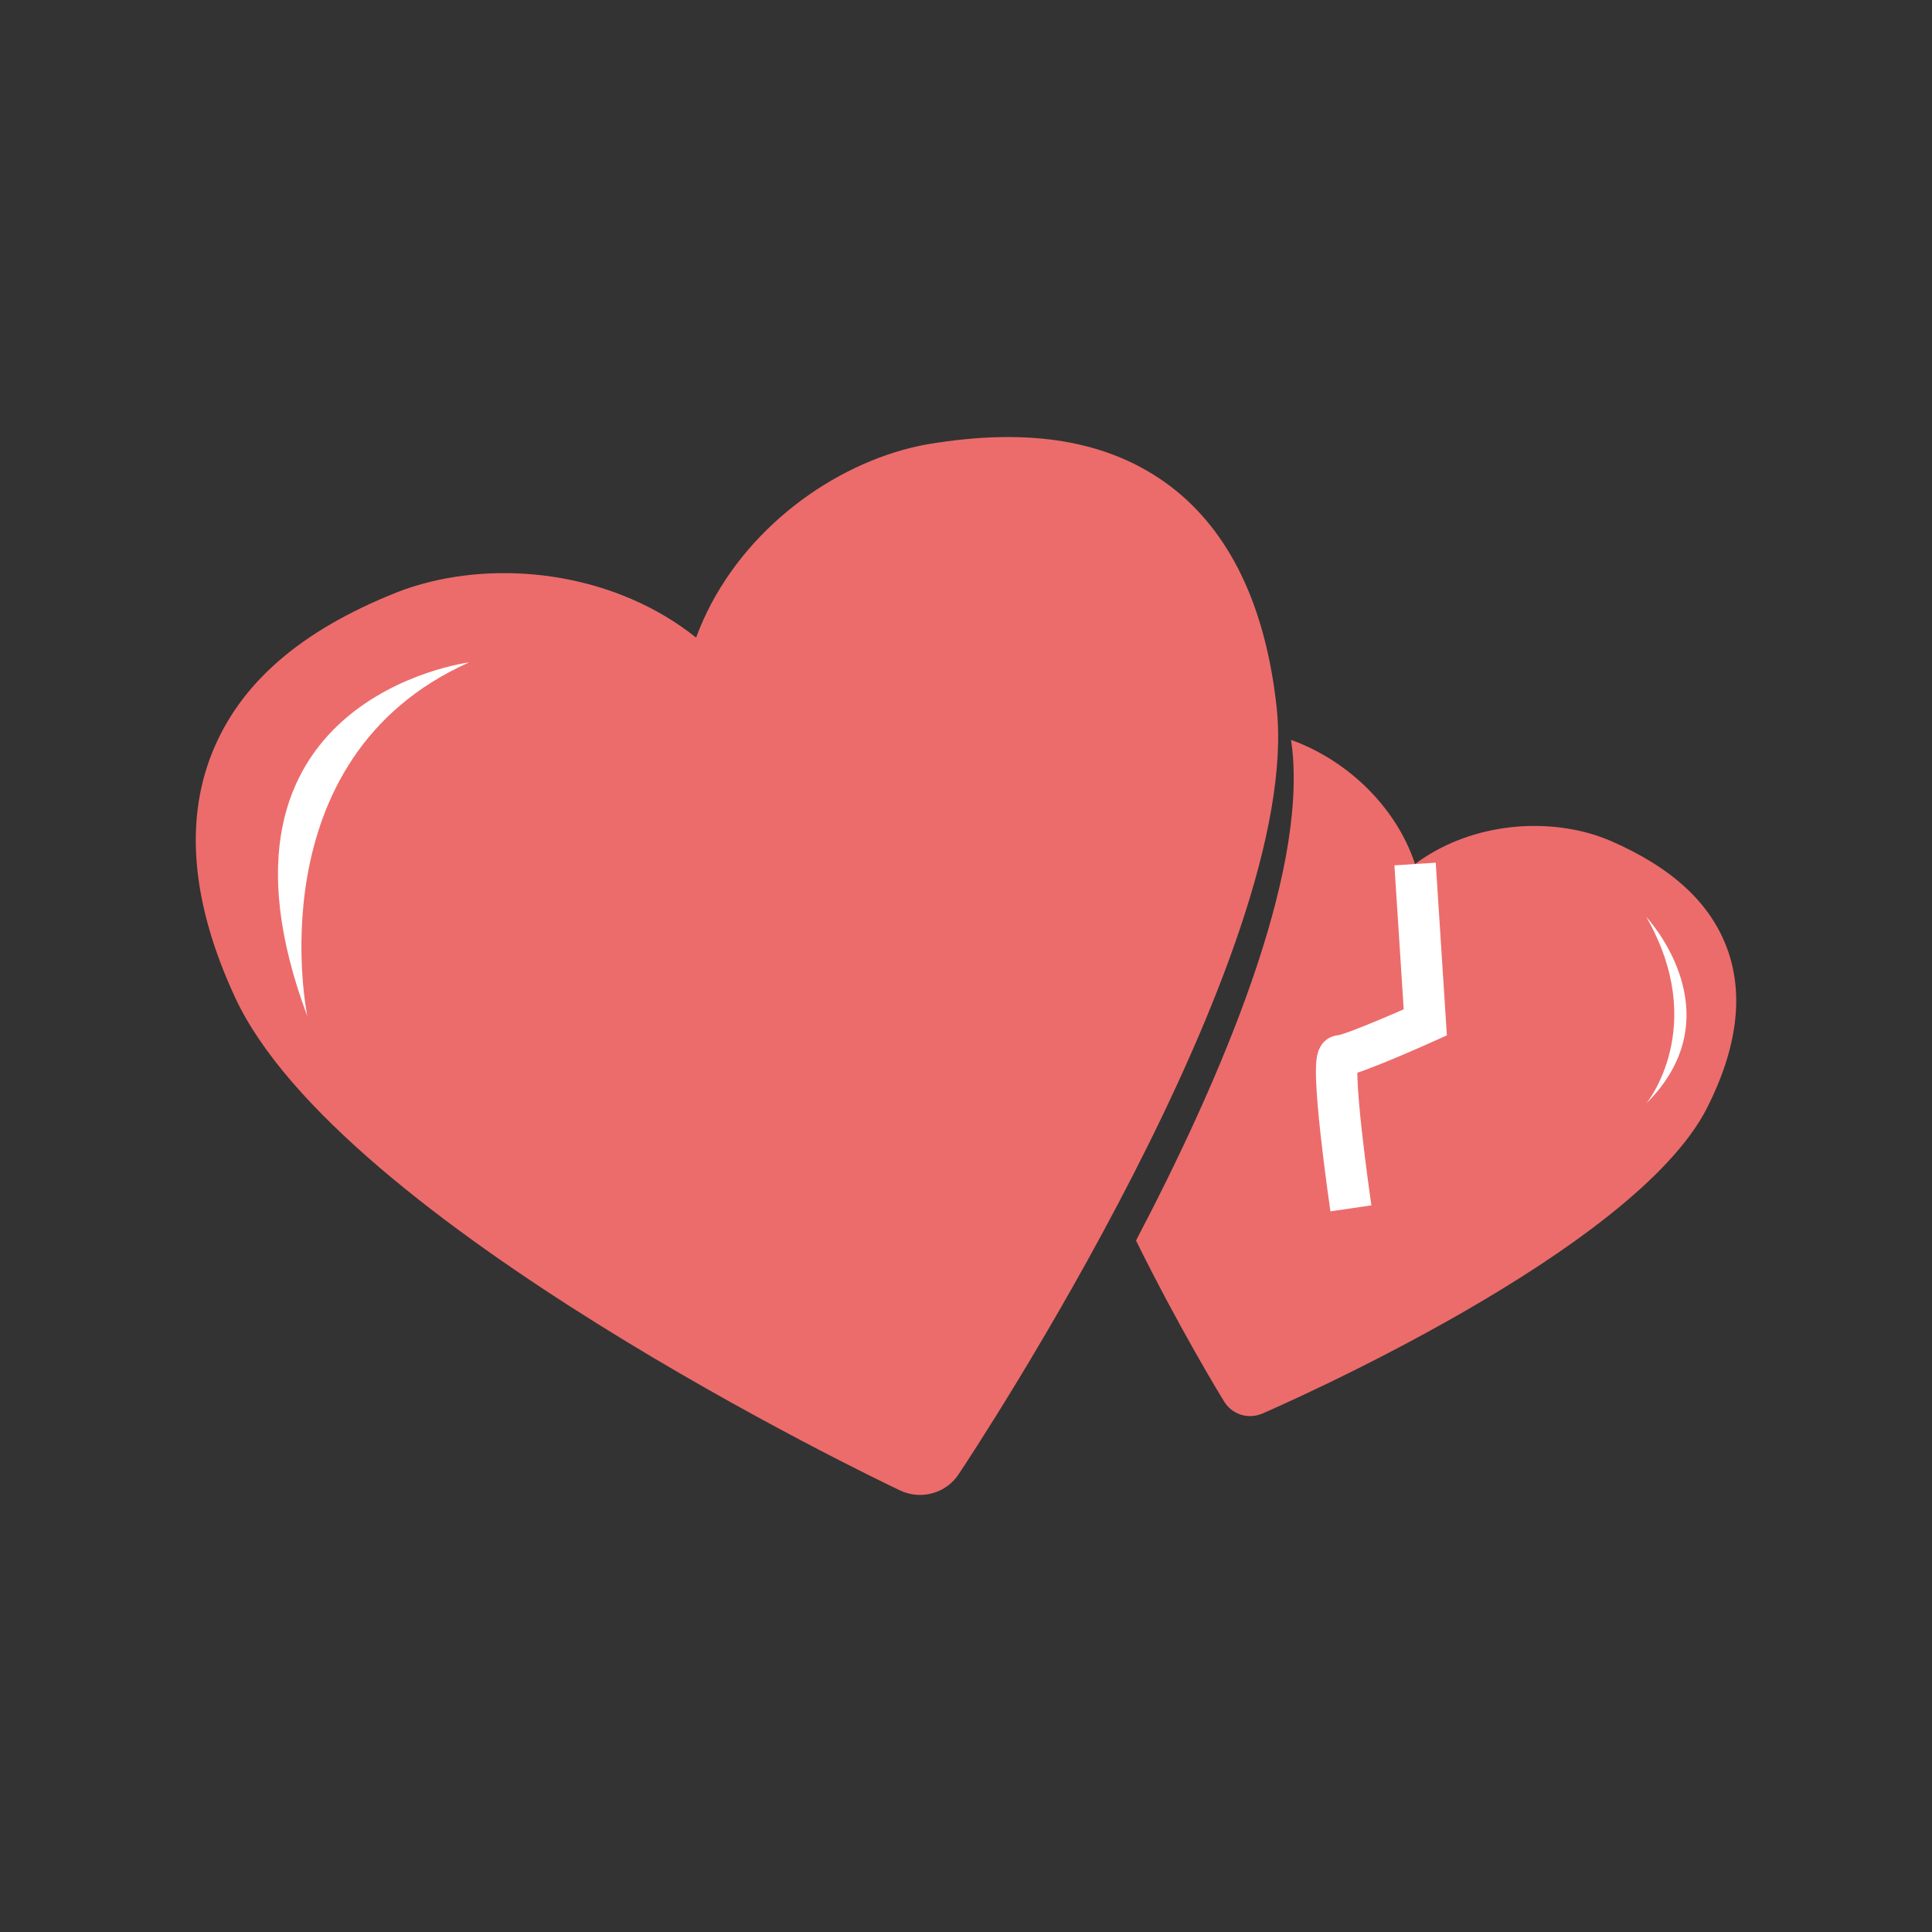
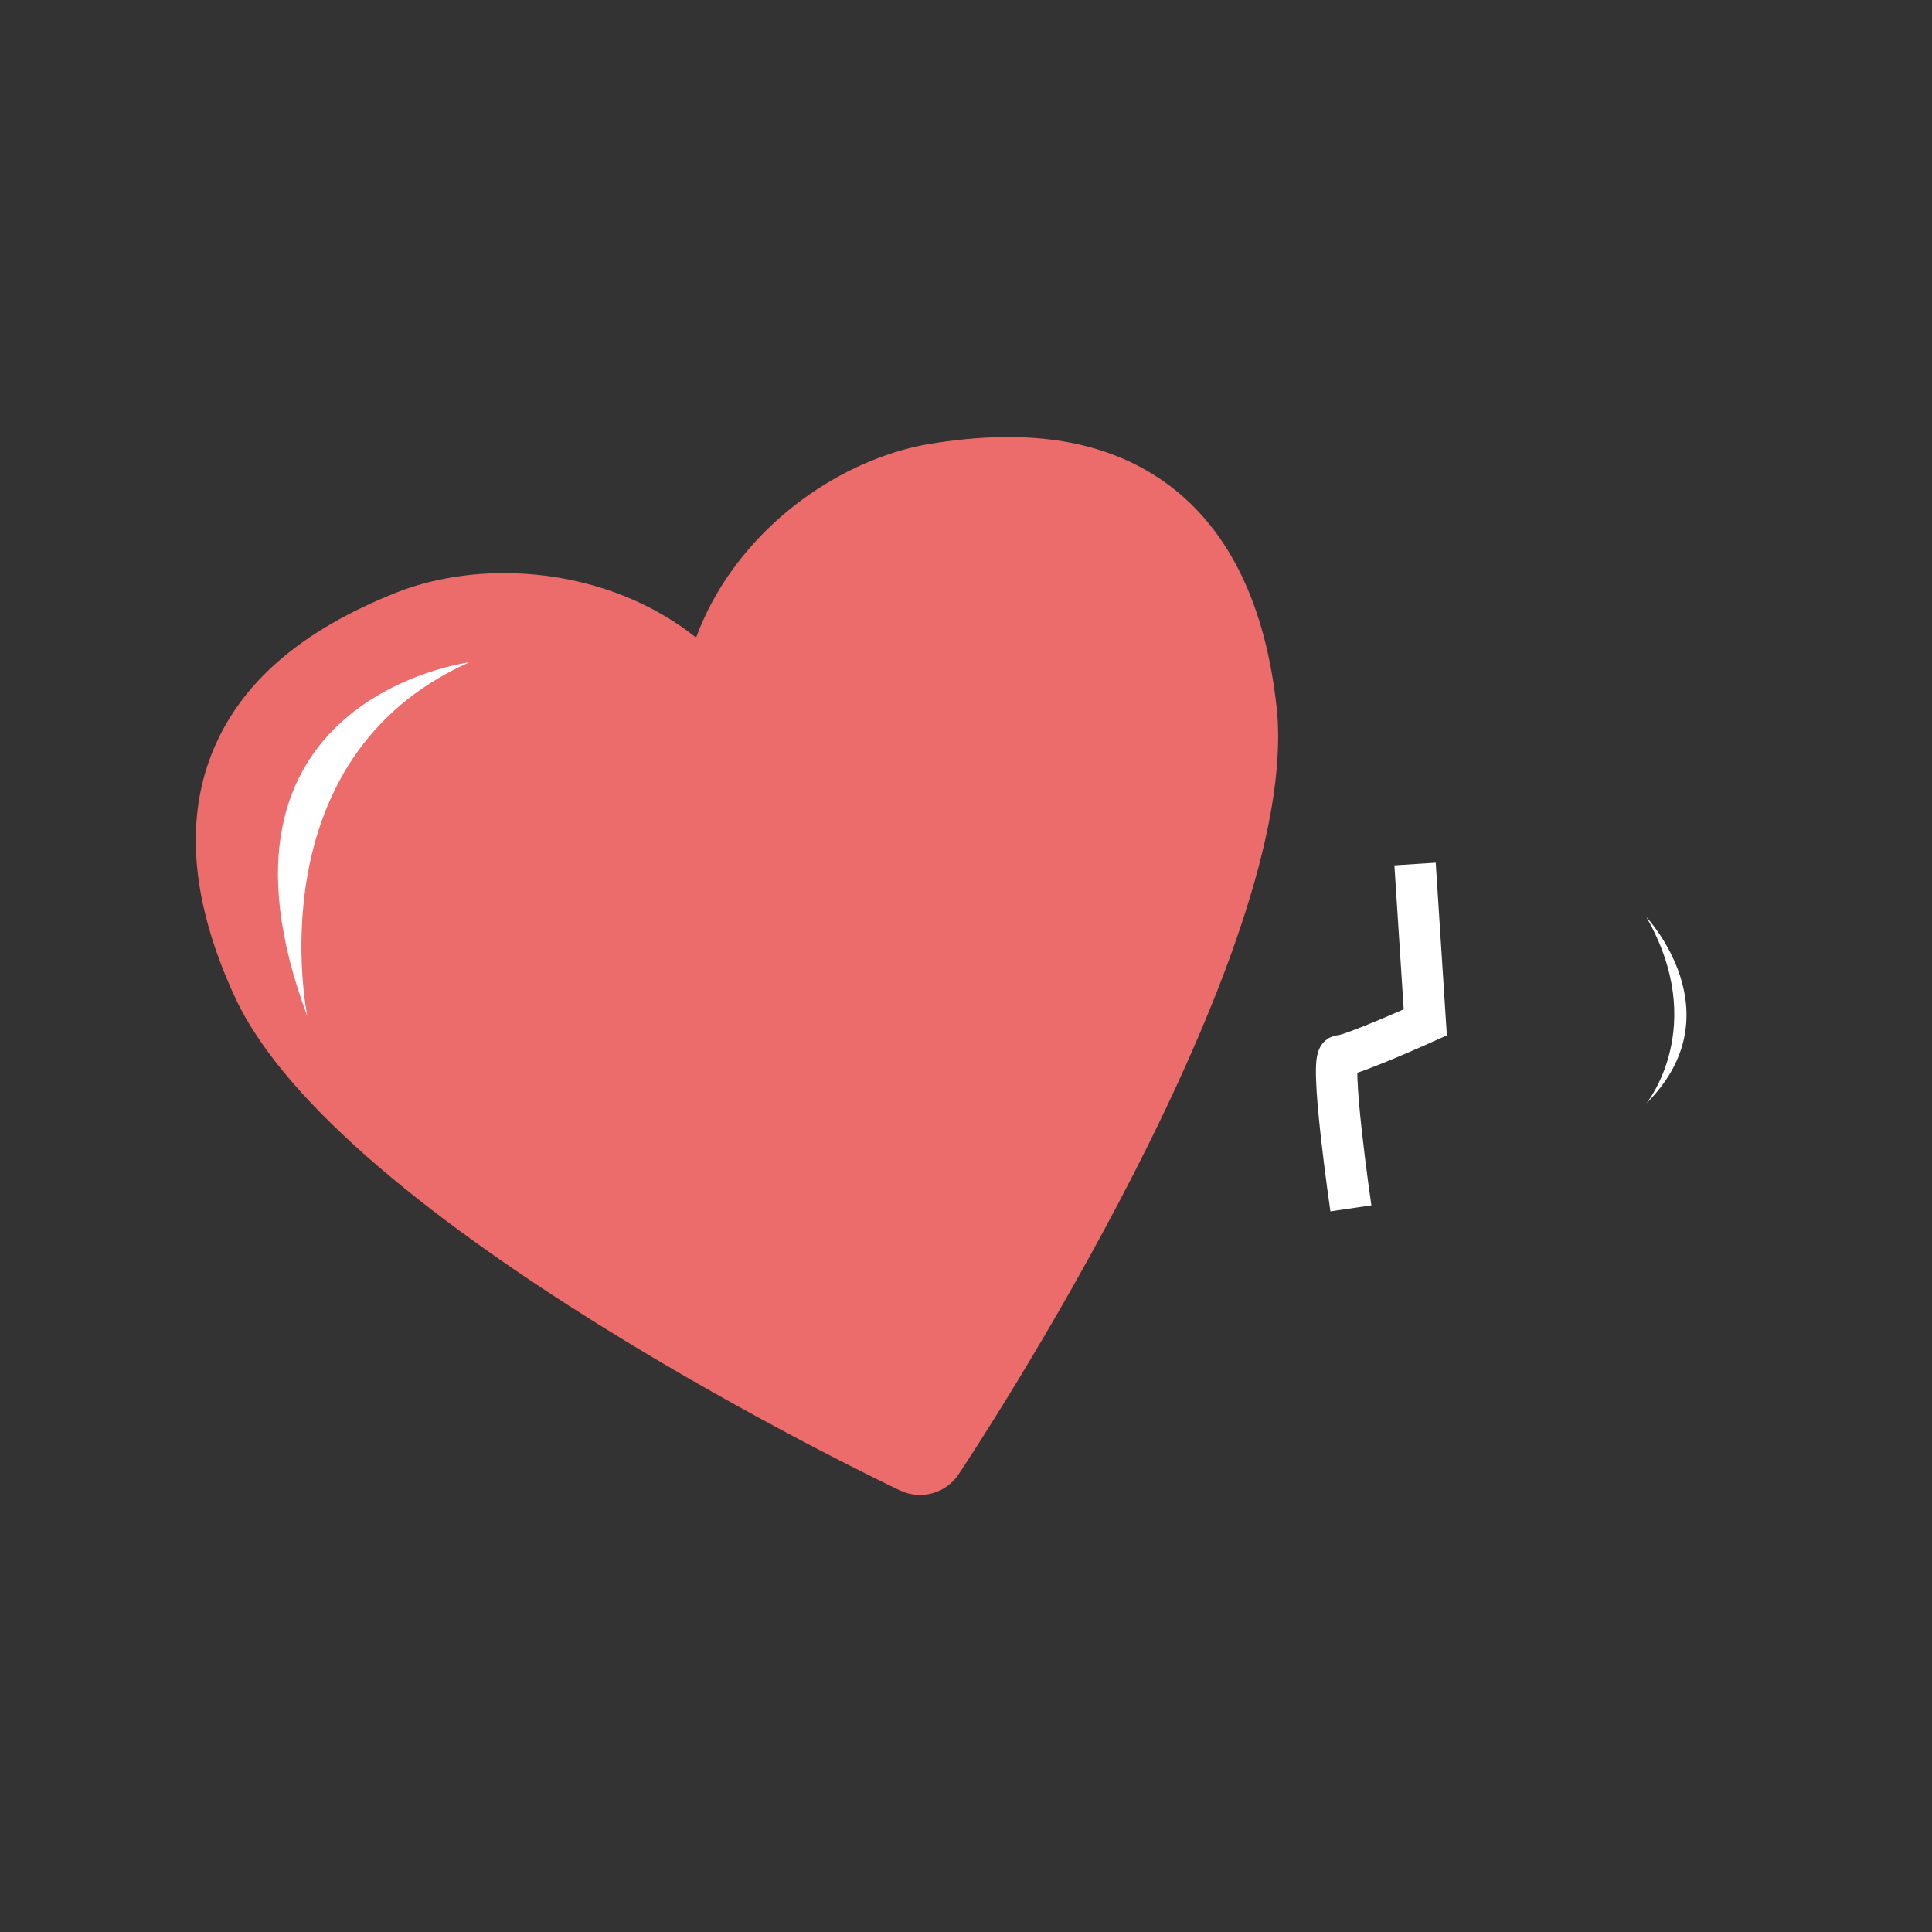
<svg xmlns="http://www.w3.org/2000/svg" version="1.1" id="レイヤー_1" x="0px" y="0px" width="70px" height="70px" viewBox="0 0 70 70" enable-background="new 0 0 70 70" xml:space="preserve">
  <rect x="0" y="0" width="70" height="70" fill="#333333" stroke="none" />
  <g>
-     <path fill="#EC6C6B" d="M46.817,27.104c-0.012-0.098-0.026-0.193-0.04-0.295c1.927,0.686,3.772,2.324,4.493,4.496   c1.91-1.426,4.495-1.688,6.505-1.055c0.2,0.063,0.395,0.137,0.575,0.213c2.247,0.979,3.633,2.264,4.238,3.932   c0.598,1.654,0.354,3.58-0.728,5.727c-2.627,5.221-15.583,10.859-16.133,11.098c-0.25,0.104-0.521,0.115-0.766,0.037   c-0.247-0.08-0.464-0.24-0.609-0.477c-0.136-0.221-1.631-2.672-3.192-5.832C44.262,39.031,47.333,31.799,46.817,27.104z" />
    <path fill="#FFFFFF" d="M59.651,39.979c3.272-3.27,0-6.752,0-6.752C61.928,37.207,59.651,39.979,59.651,39.979z" />
    <path fill="none" stroke="#FFFFFF" stroke-width="1.5" stroke-miterlimit="10" d="M51.271,31.305l0.37,5.738   c0,0-2.694,1.213-3.099,1.213c-0.405,0,0.404,5.525,0.404,5.525" />
    <g>
      <path fill="#EC6C6B" d="M7.679,27.291c1.01-2.531,3.203-4.439,6.702-5.83c0.284-0.111,0.585-0.213,0.896-0.299    c3.121-0.871,7.082-0.344,9.944,1.939c1.266-3.438,4.382-5.932,7.502-6.803c0.313-0.086,0.618-0.156,0.92-0.207    c3.714-0.619,6.577-0.117,8.753,1.52c2.155,1.635,3.453,4.324,3.857,7.998c0.98,8.928-11.006,27.035-11.517,27.801    c-0.23,0.352-0.573,0.588-0.952,0.693c-0.38,0.105-0.799,0.078-1.18-0.105c-0.828-0.391-20.318-9.721-24.091-17.869    C6.96,32.773,6.68,29.801,7.679,27.291z" />
    </g>
    <g>
      <path fill="#FFFFFF" d="M11.136,36.822c0,0-1.944-9.332,5.859-12.822C16.995,24,6.825,25.299,11.136,36.822z" />
    </g>
  </g>
</svg>